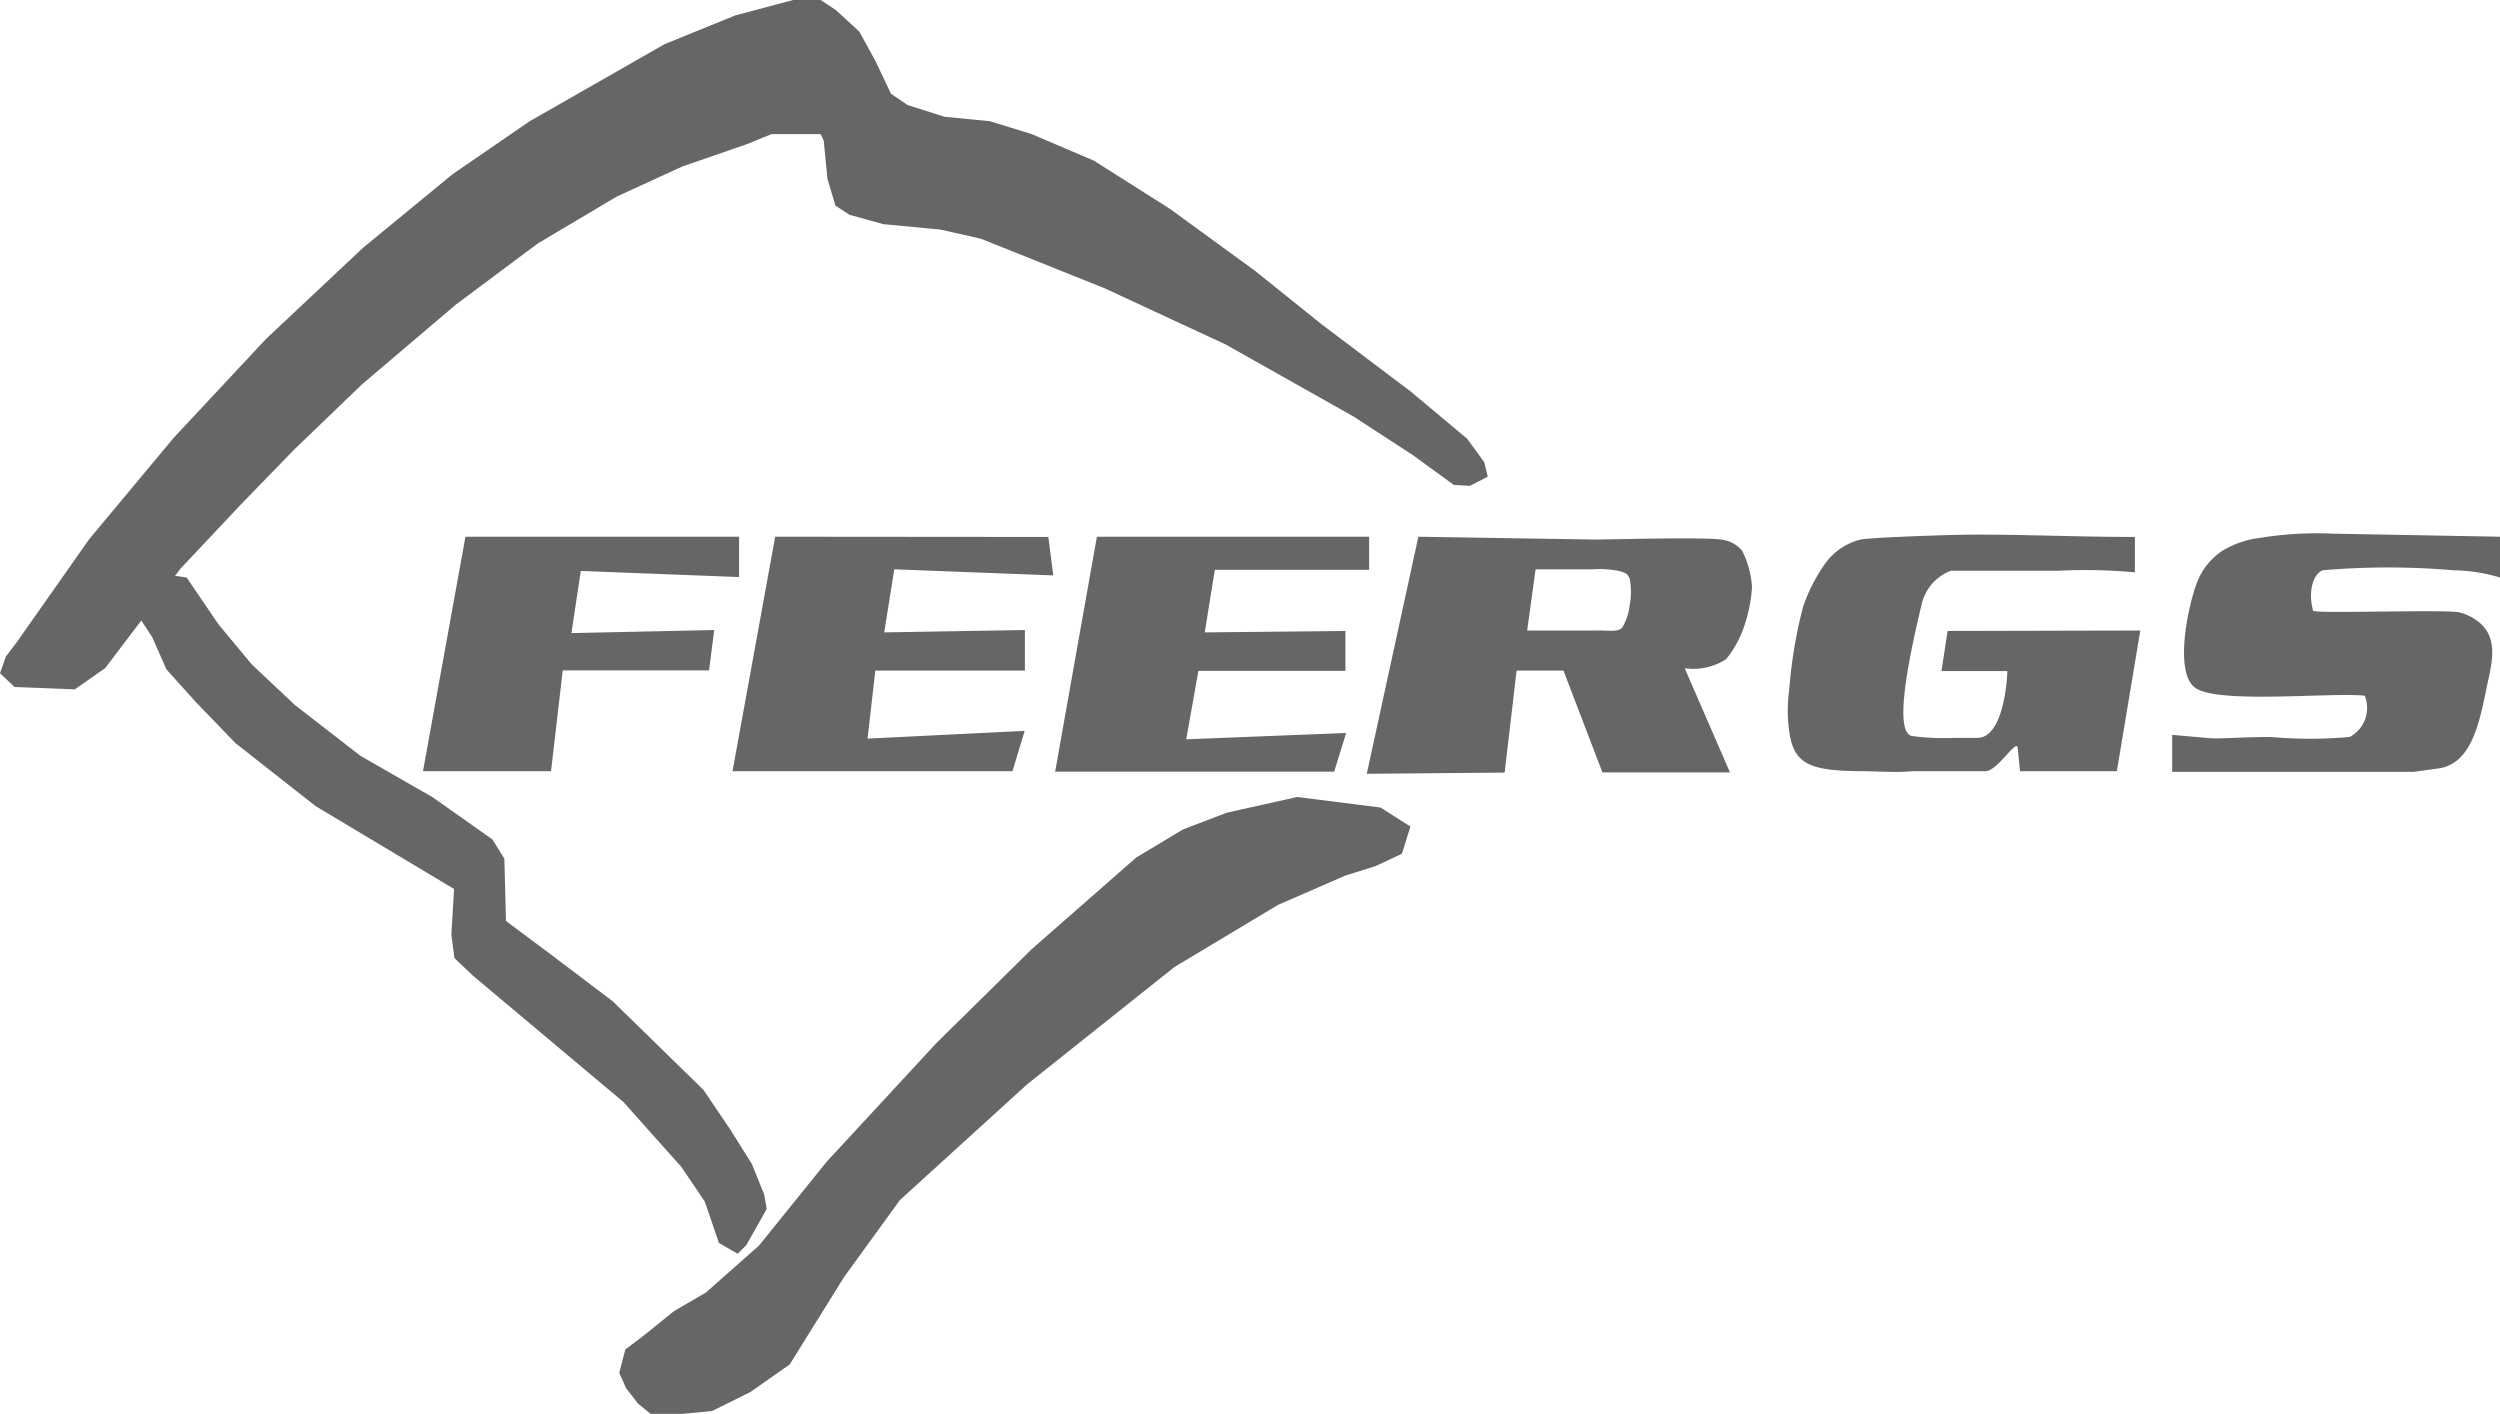
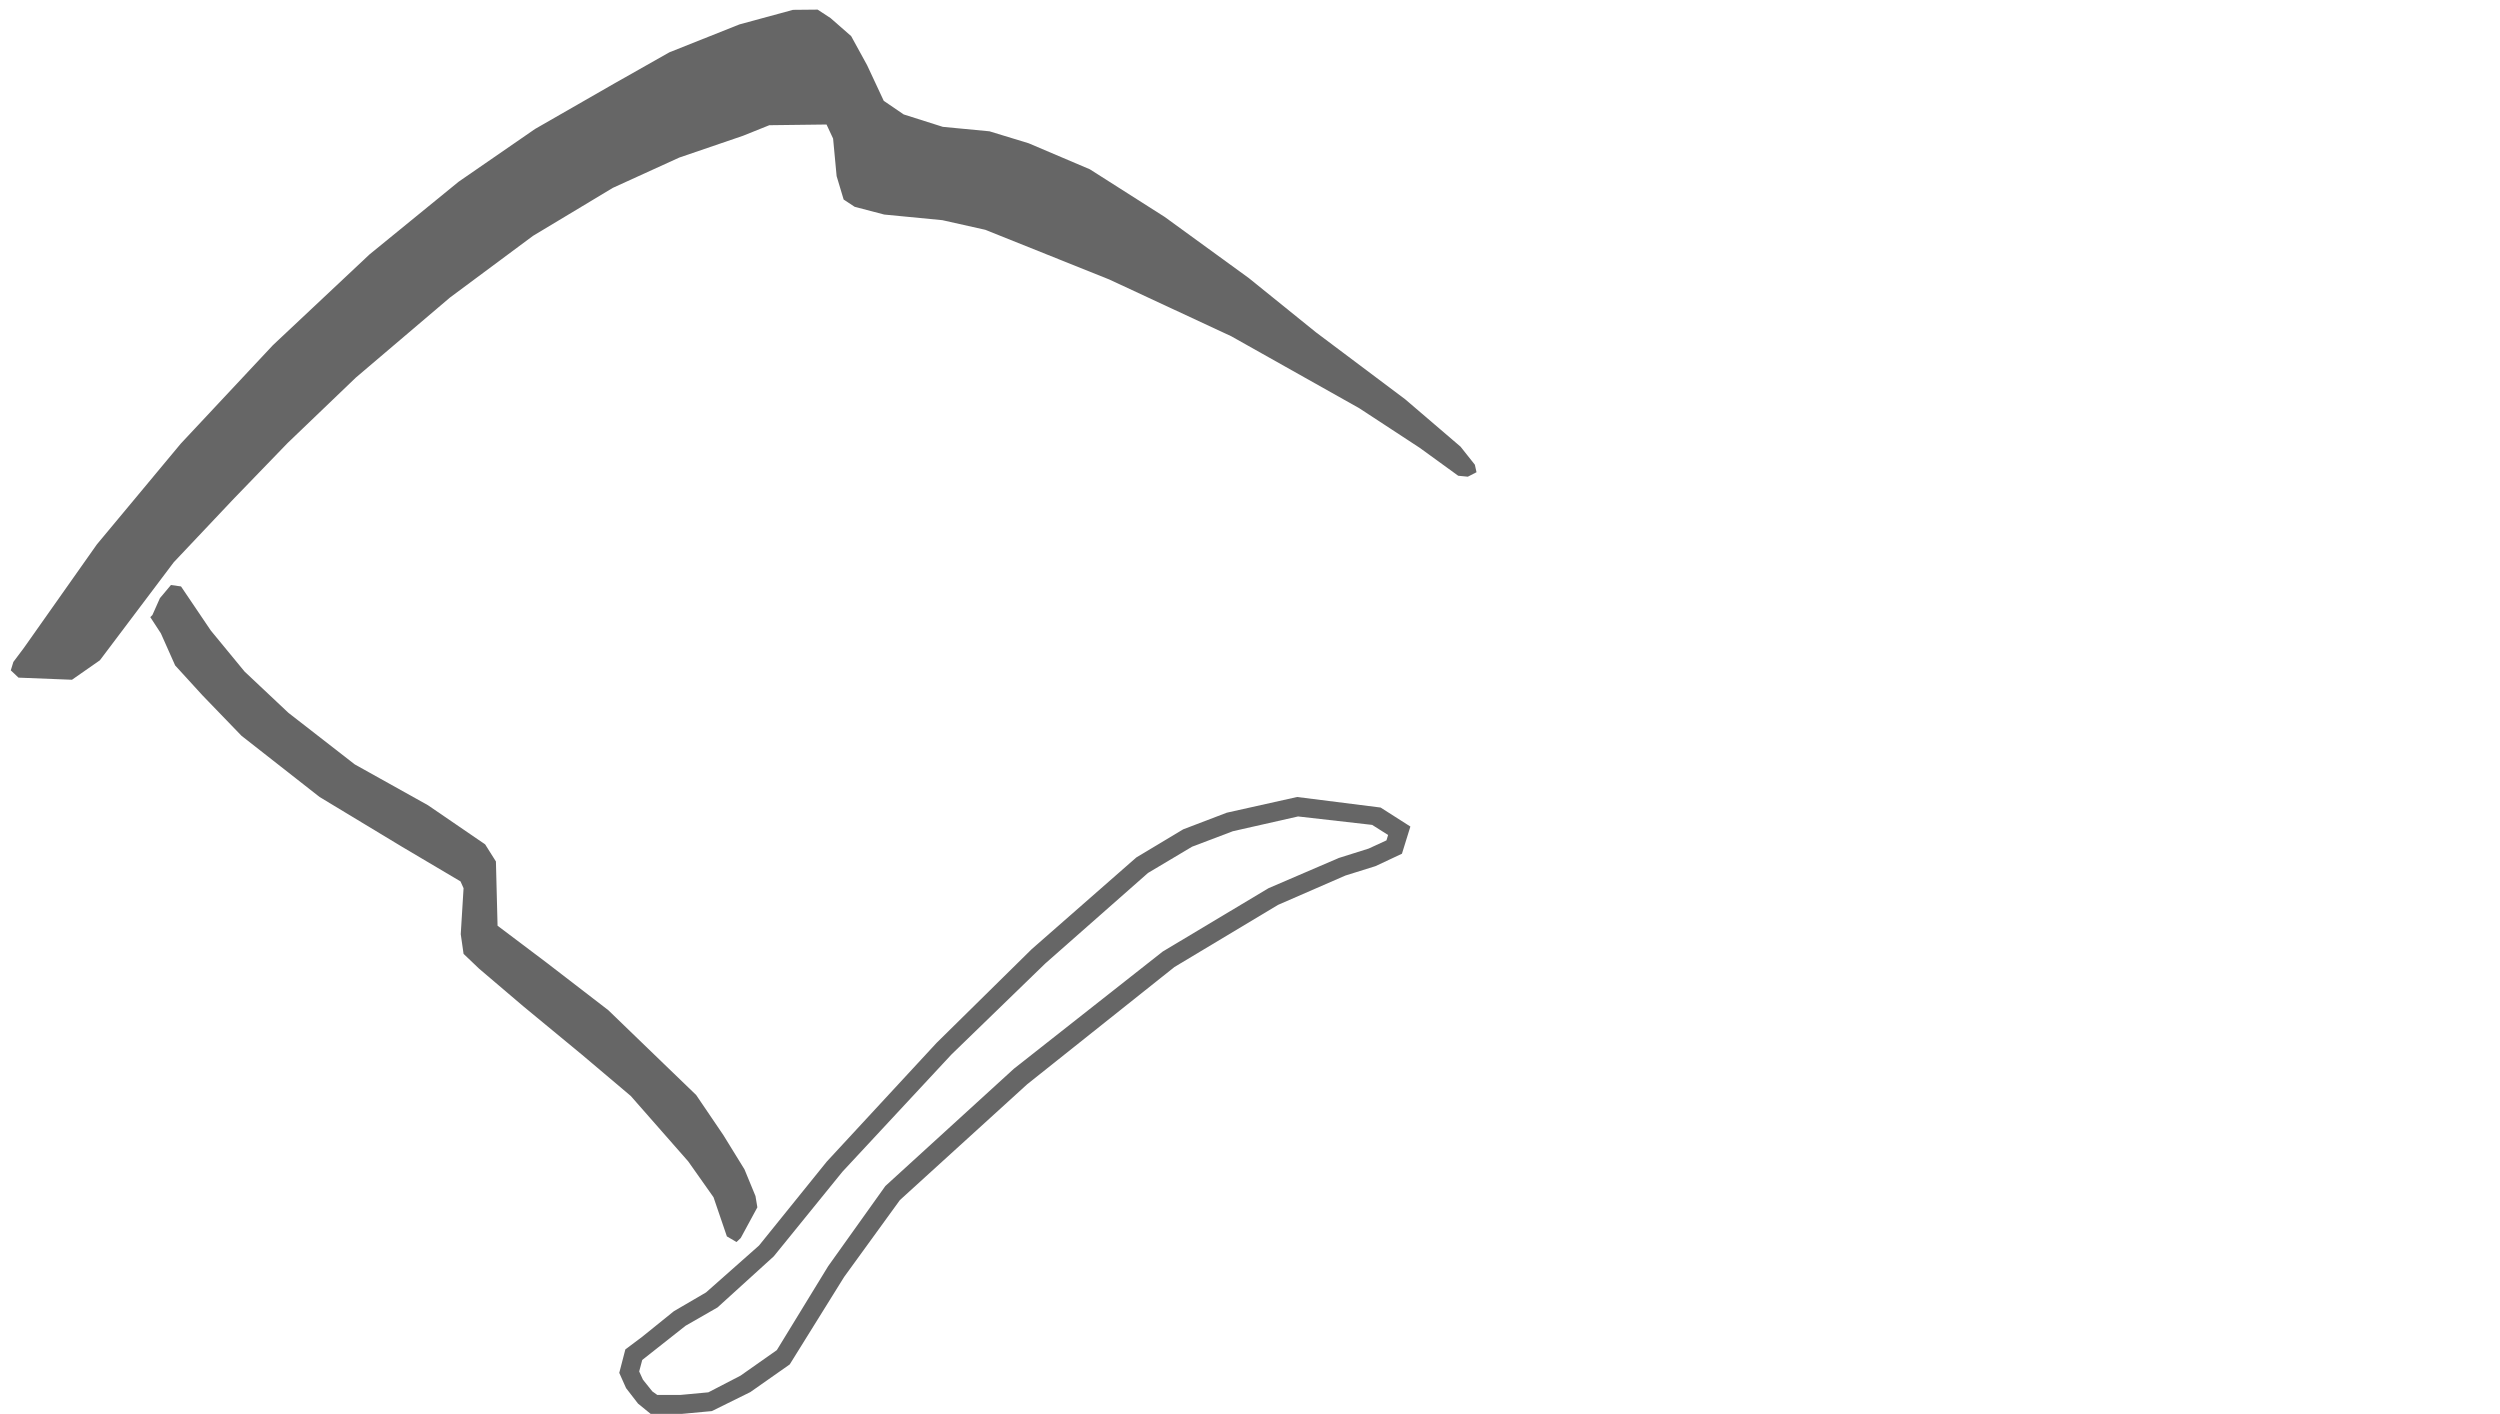
<svg xmlns="http://www.w3.org/2000/svg" viewBox="0 0 106.62 60.3">
  <defs>
    <style>.cls-1,.cls-2{fill:#666;}.cls-2{fill-rule:evenodd;}</style>
  </defs>
  <title>logo-feergs-cinzaAtivo 2</title>
  <g id="Camada_2" data-name="Camada 2">
    <g id="Camada_1-2" data-name="Camada 1">
-       <path class="cls-1" d="M92.64,31.34v1.58h10.29l1.08-.15c1.33-.2,1.7-1.78,2-3.25.19-1,.61-2.15-.2-2.91a2.16,2.16,0,0,0-.91-.49c-.56-.14-6,.06-6.25-.07-.27-1,.12-1.66.42-1.73a32.6,32.6,0,0,1,5.55,0,7.26,7.26,0,0,1,2,.31V22.89l-7.1-.13a15.27,15.27,0,0,0-3.14.18,4,4,0,0,0-1.6.55,2.83,2.83,0,0,0-1,1.16c-.37.76-1.14,4-.15,4.69s5.79.18,7.22.33a1.4,1.4,0,0,1-.64,1.76,18.8,18.8,0,0,1-3.37,0c-1.15,0-2.21.09-2.63.05Zm-9.58-4.43-.26,1.71h2.81c0,.18-.12,2.83-1.27,2.85-.29,0-.61,0-1,0a10.52,10.52,0,0,1-1.8-.08c-.72-.15-.27-2.78.43-5.68a2,2,0,0,1,1.24-1.37c.39,0,2.83,0,4.61,0a22.82,22.82,0,0,1,3.23.07V22.9c-2.29,0-4.52-.1-6.74-.1-1.19,0-4.75.13-5,.22a2.66,2.66,0,0,0-1.46,1,7.24,7.24,0,0,0-.95,1.85,19.94,19.94,0,0,0-.59,3.51,6.67,6.67,0,0,0-.06,1.21c.11,1.93.63,2.29,3.2,2.3.58,0,1.44.07,2.11,0,.39,0,2.13,0,3.12,0,.5,0,1.33-1.4,1.37-1l.1,1h4.13l1-6ZM65.49,24.28l2.45,0a4.13,4.13,0,0,1,1.15.08c.31.11.3.1.41.31a3,3,0,0,1,0,1.16,2.33,2.33,0,0,1-.32.94c-.17.2-.66.11-1,.12H65.13Zm-5-1.39L58.29,33l5.88-.05.51-4.35h2l1.66,4.34h5.44l-1.93-4.44a2.59,2.59,0,0,0,1.77-.39,4.58,4.58,0,0,0,.72-1.27,6.42,6.42,0,0,0,.38-1.8,4,4,0,0,0-.42-1.55,1.35,1.35,0,0,0-.91-.48c-.79-.11-4.65,0-5.45,0Zm-13.71,0L45,32.91H56.9l.51-1.65-6.82.27.52-2.92,6.27,0V26.91l-6,.06.43-2.67h6.58V22.89Zm-13.72,0-1.82,10H43.18l.52-1.72L37,31.5l.33-2.9h6.38l0-1.73-6,.1.43-2.69,6.78.26-.21-1.64Zm-13.21,0-1.81,10H23.5L24,28.59h6.24l.22-1.72L24.37,27l.4-2.65,6.75.26V22.89Z" />
      <polygon class="cls-2" points="57.97 17.41 60.55 19.1 62.19 20.29 62.6 20.33 62.97 20.14 62.9 19.82 62.29 19.05 59.93 17.03 56.12 14.17 53.26 11.86 49.67 9.25 46.48 7.22 43.87 6.11 42.2 5.6 40.21 5.41 38.54 4.88 37.69 4.3 36.98 2.78 36.3 1.54 35.42 0.77 34.87 0.41 33.82 0.42 31.54 1.04 28.55 2.23 26.2 3.56 22.82 5.5 19.56 7.75 15.76 10.85 11.64 14.72 7.71 18.92 4.13 23.22 1.02 27.63 0.57 28.23 0.46 28.59 0.79 28.9 3.07 28.99 4.26 28.16 7.41 23.98 9.96 21.28 12.27 18.89 15.18 16.1 19.19 12.69 22.73 10.06 26.14 8.01 28.97 6.72 31.69 5.79 32.81 5.34 35.25 5.31 35.53 5.91 35.68 7.51 35.98 8.51 36.45 8.82 37.71 9.15 40.19 9.39 42.02 9.8 47.31 11.92 52.51 14.34 57.97 17.41" />
-       <path class="cls-1" d="M3.19,29.4.62,29.3,0,28.71.25,28l.45-.59L3.8,23l3.6-4.32,3.94-4.22,4.14-3.89L19.3,7.43l3.29-2.26,5.76-3.29,3-1.22L33.82,0H35l.65.43,1,.92.68,1.24L38,4l.71.48,1.57.5,1.94.19L44,5.72l2.65,1.13,3.25,2.06,3.61,2.63,2.88,2.31,3.79,2.86,2.39,2,.73,1,.15.62-.76.39L62,20.68l-1.73-1.26-2.55-1.66-5.45-3.07-5.17-2.4-5.27-2.11L40.1,9.79l-2.43-.23-1.44-.4-.6-.39-.34-1.14L35.13,6,35,5.72l-2.1,0-1.05.43L29.1,7.1,26.31,8.38l-3.37,2L19.43,13l-4,3.4-2.89,2.78-2.3,2.37-2.54,2.7L4.49,28.49ZM1,28.5l2,.08,1-.72,3.11-4.12L9.66,21,12,18.61l2.93-2.8,4-3.43,3.56-2.64,3.44-2.08L28.8,6.35l2.75-.94,1.25-.48,2.7,0,.43,1,.15,1.6.24.78.3.2,1.19.31L40.23,9l1.88.41,5.35,2.15L52.68,14l5.51,3.11,2.58,1.68,1.56,1.14h.12L62,19.3l-2.3-2-3.79-2.85L53,12.18l-3.58-2.6-3.17-2L43.71,6.48,42.08,6l-2-.2-1.78-.57-1-.65L36.62,3,36,1.8l-.83-.73-.4-.26h-.87l-2.24.61L28.7,2.61,23,5.85,19.79,8.08,16,11.16,11.92,15,8,19.2,4.44,23.48l-3.52,5Z" />
      <polygon class="cls-2" points="6.41 26.32 6.5 26.23 6.82 25.51 7.29 24.95 7.72 25.01 8.99 26.89 10.43 28.64 12.3 30.4 15.13 32.6 18.25 34.34 20.69 36.01 21.15 36.74 21.22 39.48 23.29 41.04 25.94 43.08 28.28 45.34 29.69 46.7 30.85 48.41 31.75 49.87 32.22 51.01 32.3 51.49 31.59 52.8 31.41 52.97 31 52.73 30.43 51.06 29.35 49.53 26.9 46.74 24.83 44.99 22.31 42.91 20.43 41.31 19.77 40.68 19.65 39.84 19.77 37.88 19.64 37.59 17.14 36.11 13.63 33.99 10.3 31.38 8.63 29.65 7.47 28.38 6.86 27.01 6.41 26.32" />
-       <path class="cls-1" d="M31.46,53.47l-.8-.46-.6-1.76-1-1.48L26.59,47l-6.42-5.39-.79-.75-.13-1L19.36,38l0-.09-5.9-3.53L10.05,31.7,8.34,29.93,7.1,28.55l-.61-1.38-.6-.91L6.16,26l.35-.75.62-.74.83.12,1.36,2,1.42,1.71,1.84,1.73,2.8,2.17L18.45,34,21,35.8l.51.82.07,2.66,1.92,1.43,2.64,2L30,46.48l1.15,1.7.92,1.47.52,1.29.11.62-.87,1.54Zm-11.31-13,.56.54,1.86,1.58,4.59,3.83,2.49,2.84,1.16,1.66.52,1.51.55-1-.05-.29L31.38,50l-.88-1.39L29.38,47l-3.73-3.6-4.83-3.68-.08-2.83-.35-.56L18,34.67,14.93,33l-2.88-2.23-1.9-1.79L8.68,27.15,7.46,25.38l-.29.34-.27.61.3.46.61,1.37,1.12,1.21,1.66,1.73,3.29,2.57L20,37.3l.22.51-.13,2.06Z" />
-       <polygon class="cls-2" points="30.35 55.41 29 56.19 27.64 57.29 27.03 57.74 26.84 58.51 27.07 59.03 27.53 59.61 27.89 59.89 29.04 59.89 30.33 59.77 31.78 59.03 33.44 57.86 35.66 54.22 38.04 50.89 43.52 45.91 49.84 40.89 54.3 38.22 57.22 36.95 58.45 36.57 59.42 36.12 59.63 35.42 58.62 34.78 55.3 34.4 52.45 35.04 50.66 35.72 48.72 36.87 44.27 40.77 40.24 44.66 35.58 49.7 32.64 53.33 30.35 55.41" />
      <path class="cls-1" d="M27.89,60.3h-.14l-.54-.44-.51-.66-.29-.65.26-1,.72-.54,1.35-1.09,1.37-.8,2.26-2,2.89-3.58,4.68-5.06L44,40.48l4.46-3.91,2-1.2,1.86-.71,3-.67,3.56.45,1.27.81-.36,1.16-1.13.53-1.28.4-2.87,1.25-4.42,2.65-6.28,5-5.43,4.94L36,54.46l-2.32,3.73L32,59.37l-1.64.81-1.29.12Zm.14-.81h1l1.18-.11,1.37-.71,1.55-1.09L35.32,54l2.44-3.42,5.48-5,6.35-5,4.51-2.7,3-1.29,1.27-.4.76-.35.07-.23-.68-.43-3.16-.36-2.78.63-1.74.66-1.88,1.12-4.38,3.86-4,3.88-4.65,5L33,53.58l-2.4,2.18-1.36.78L27.39,58l-.13.49.16.35.4.5Z" />
    </g>
  </g>
</svg>